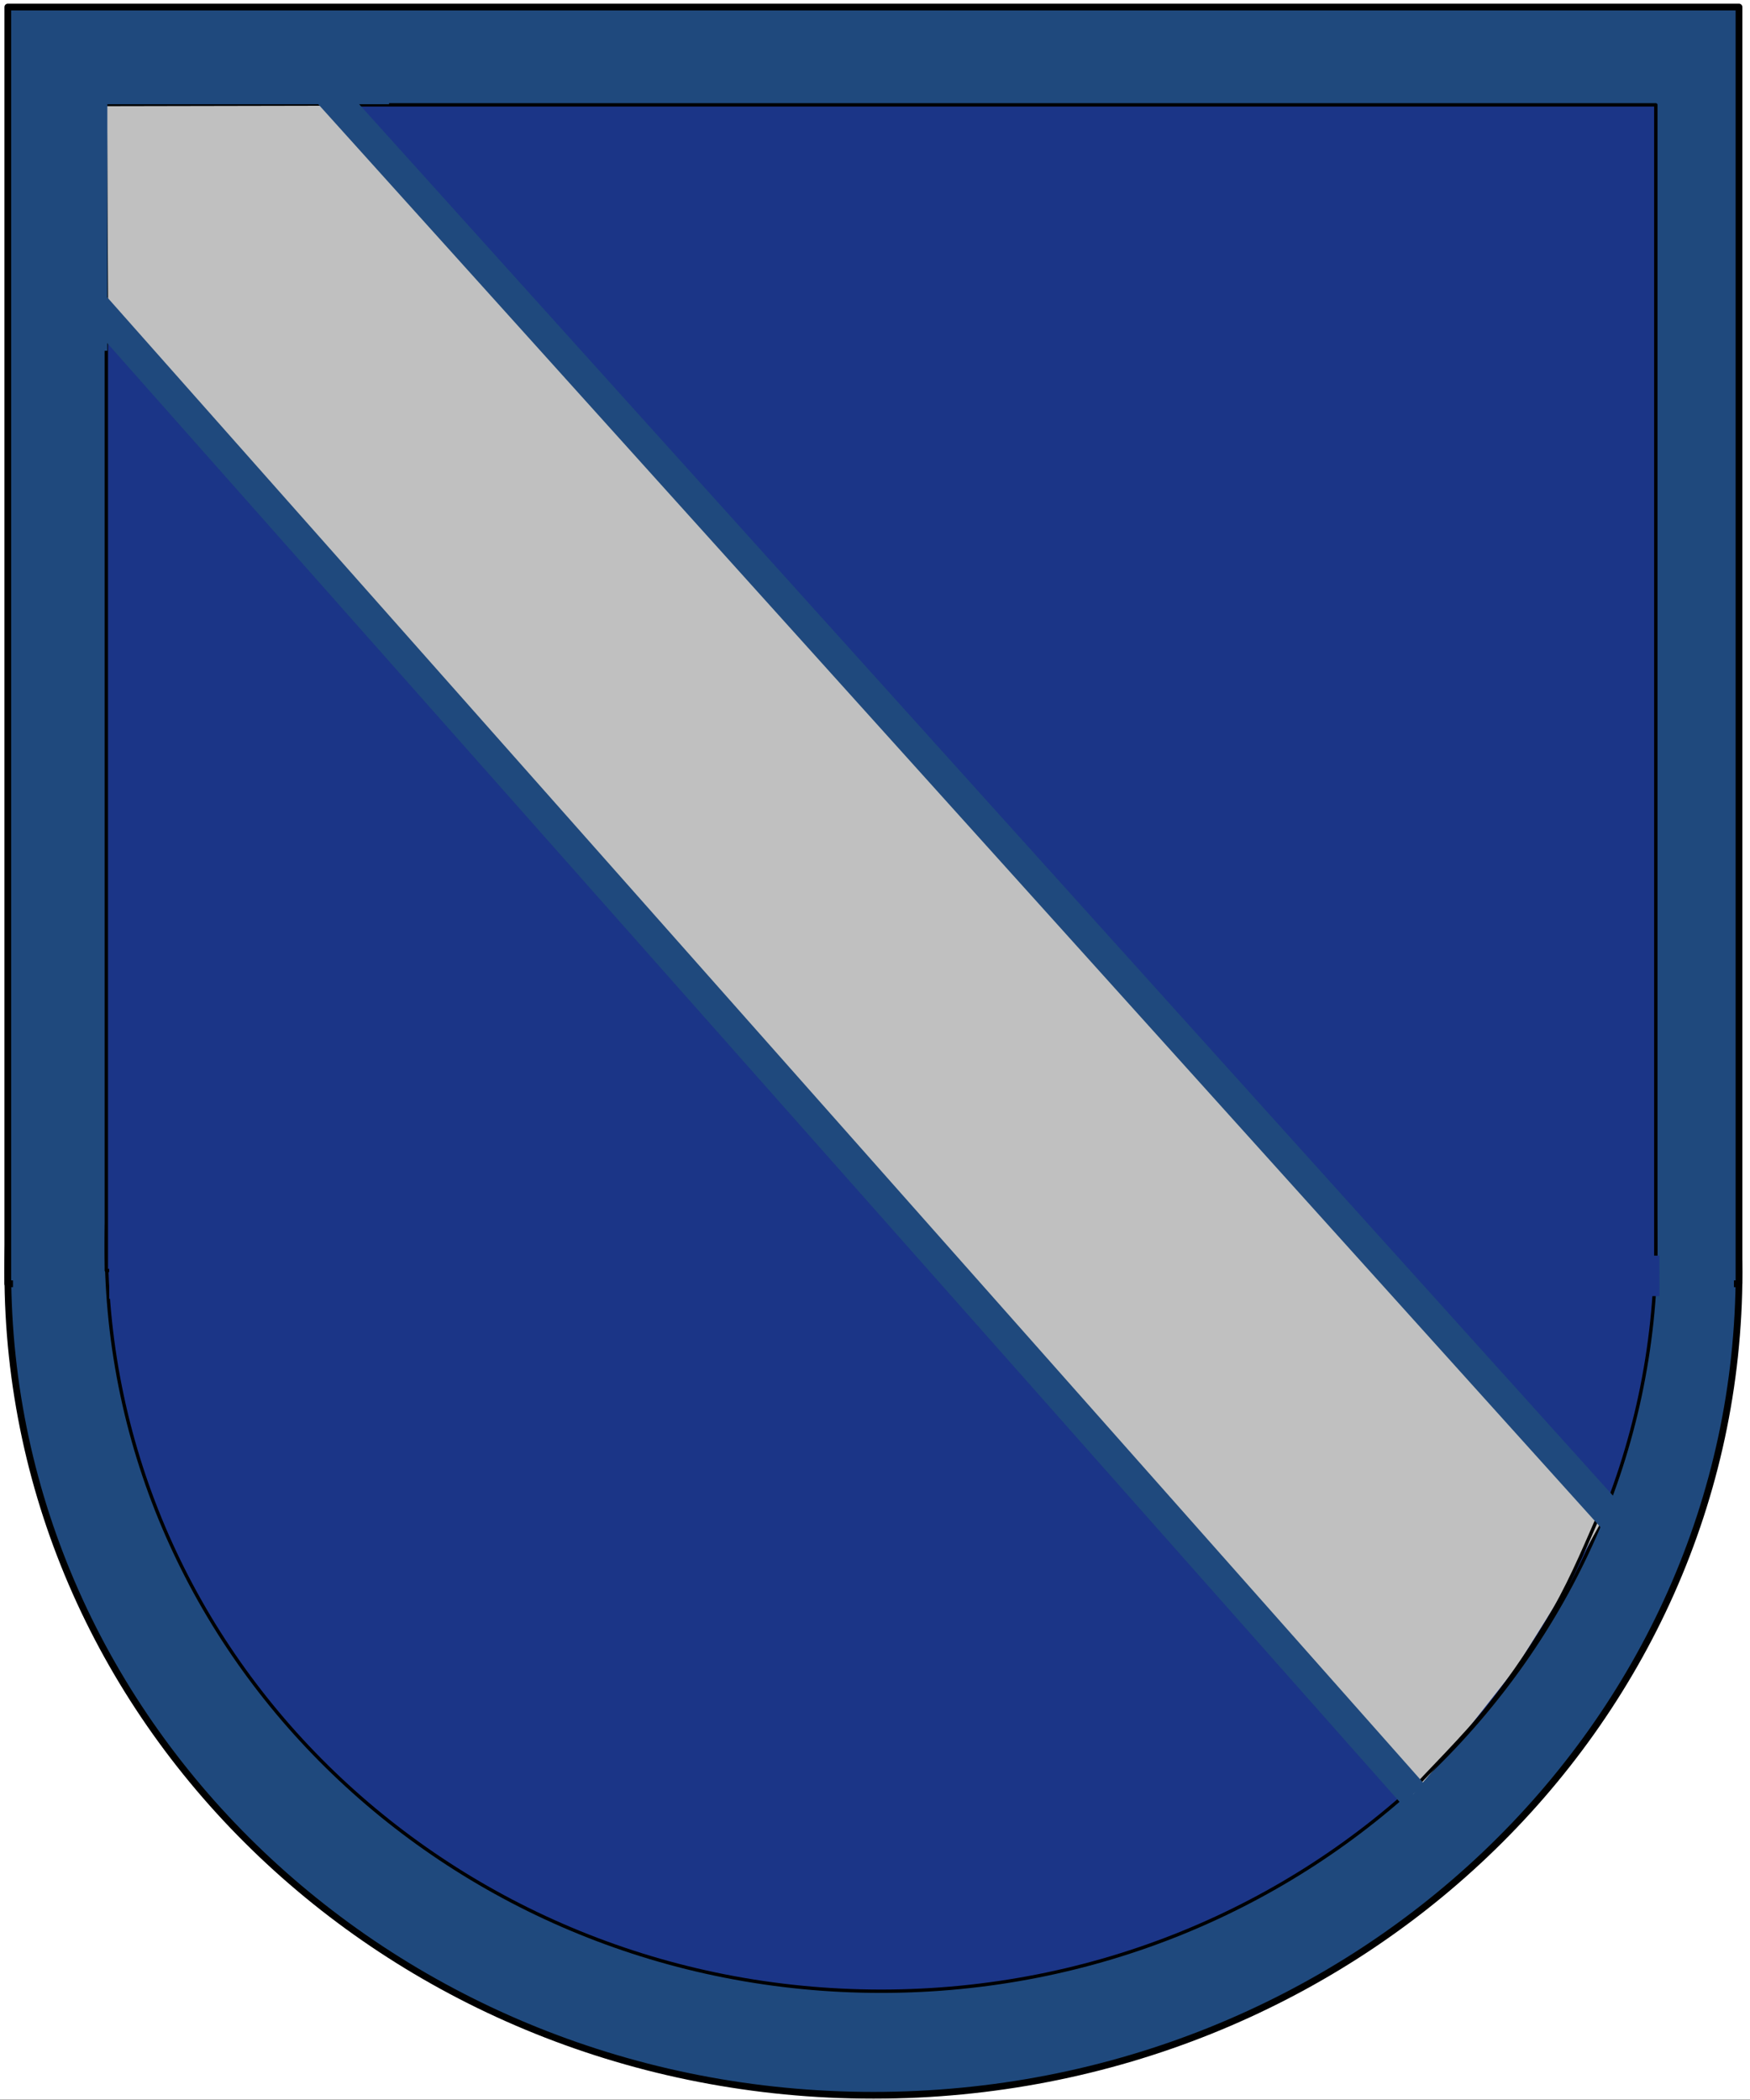
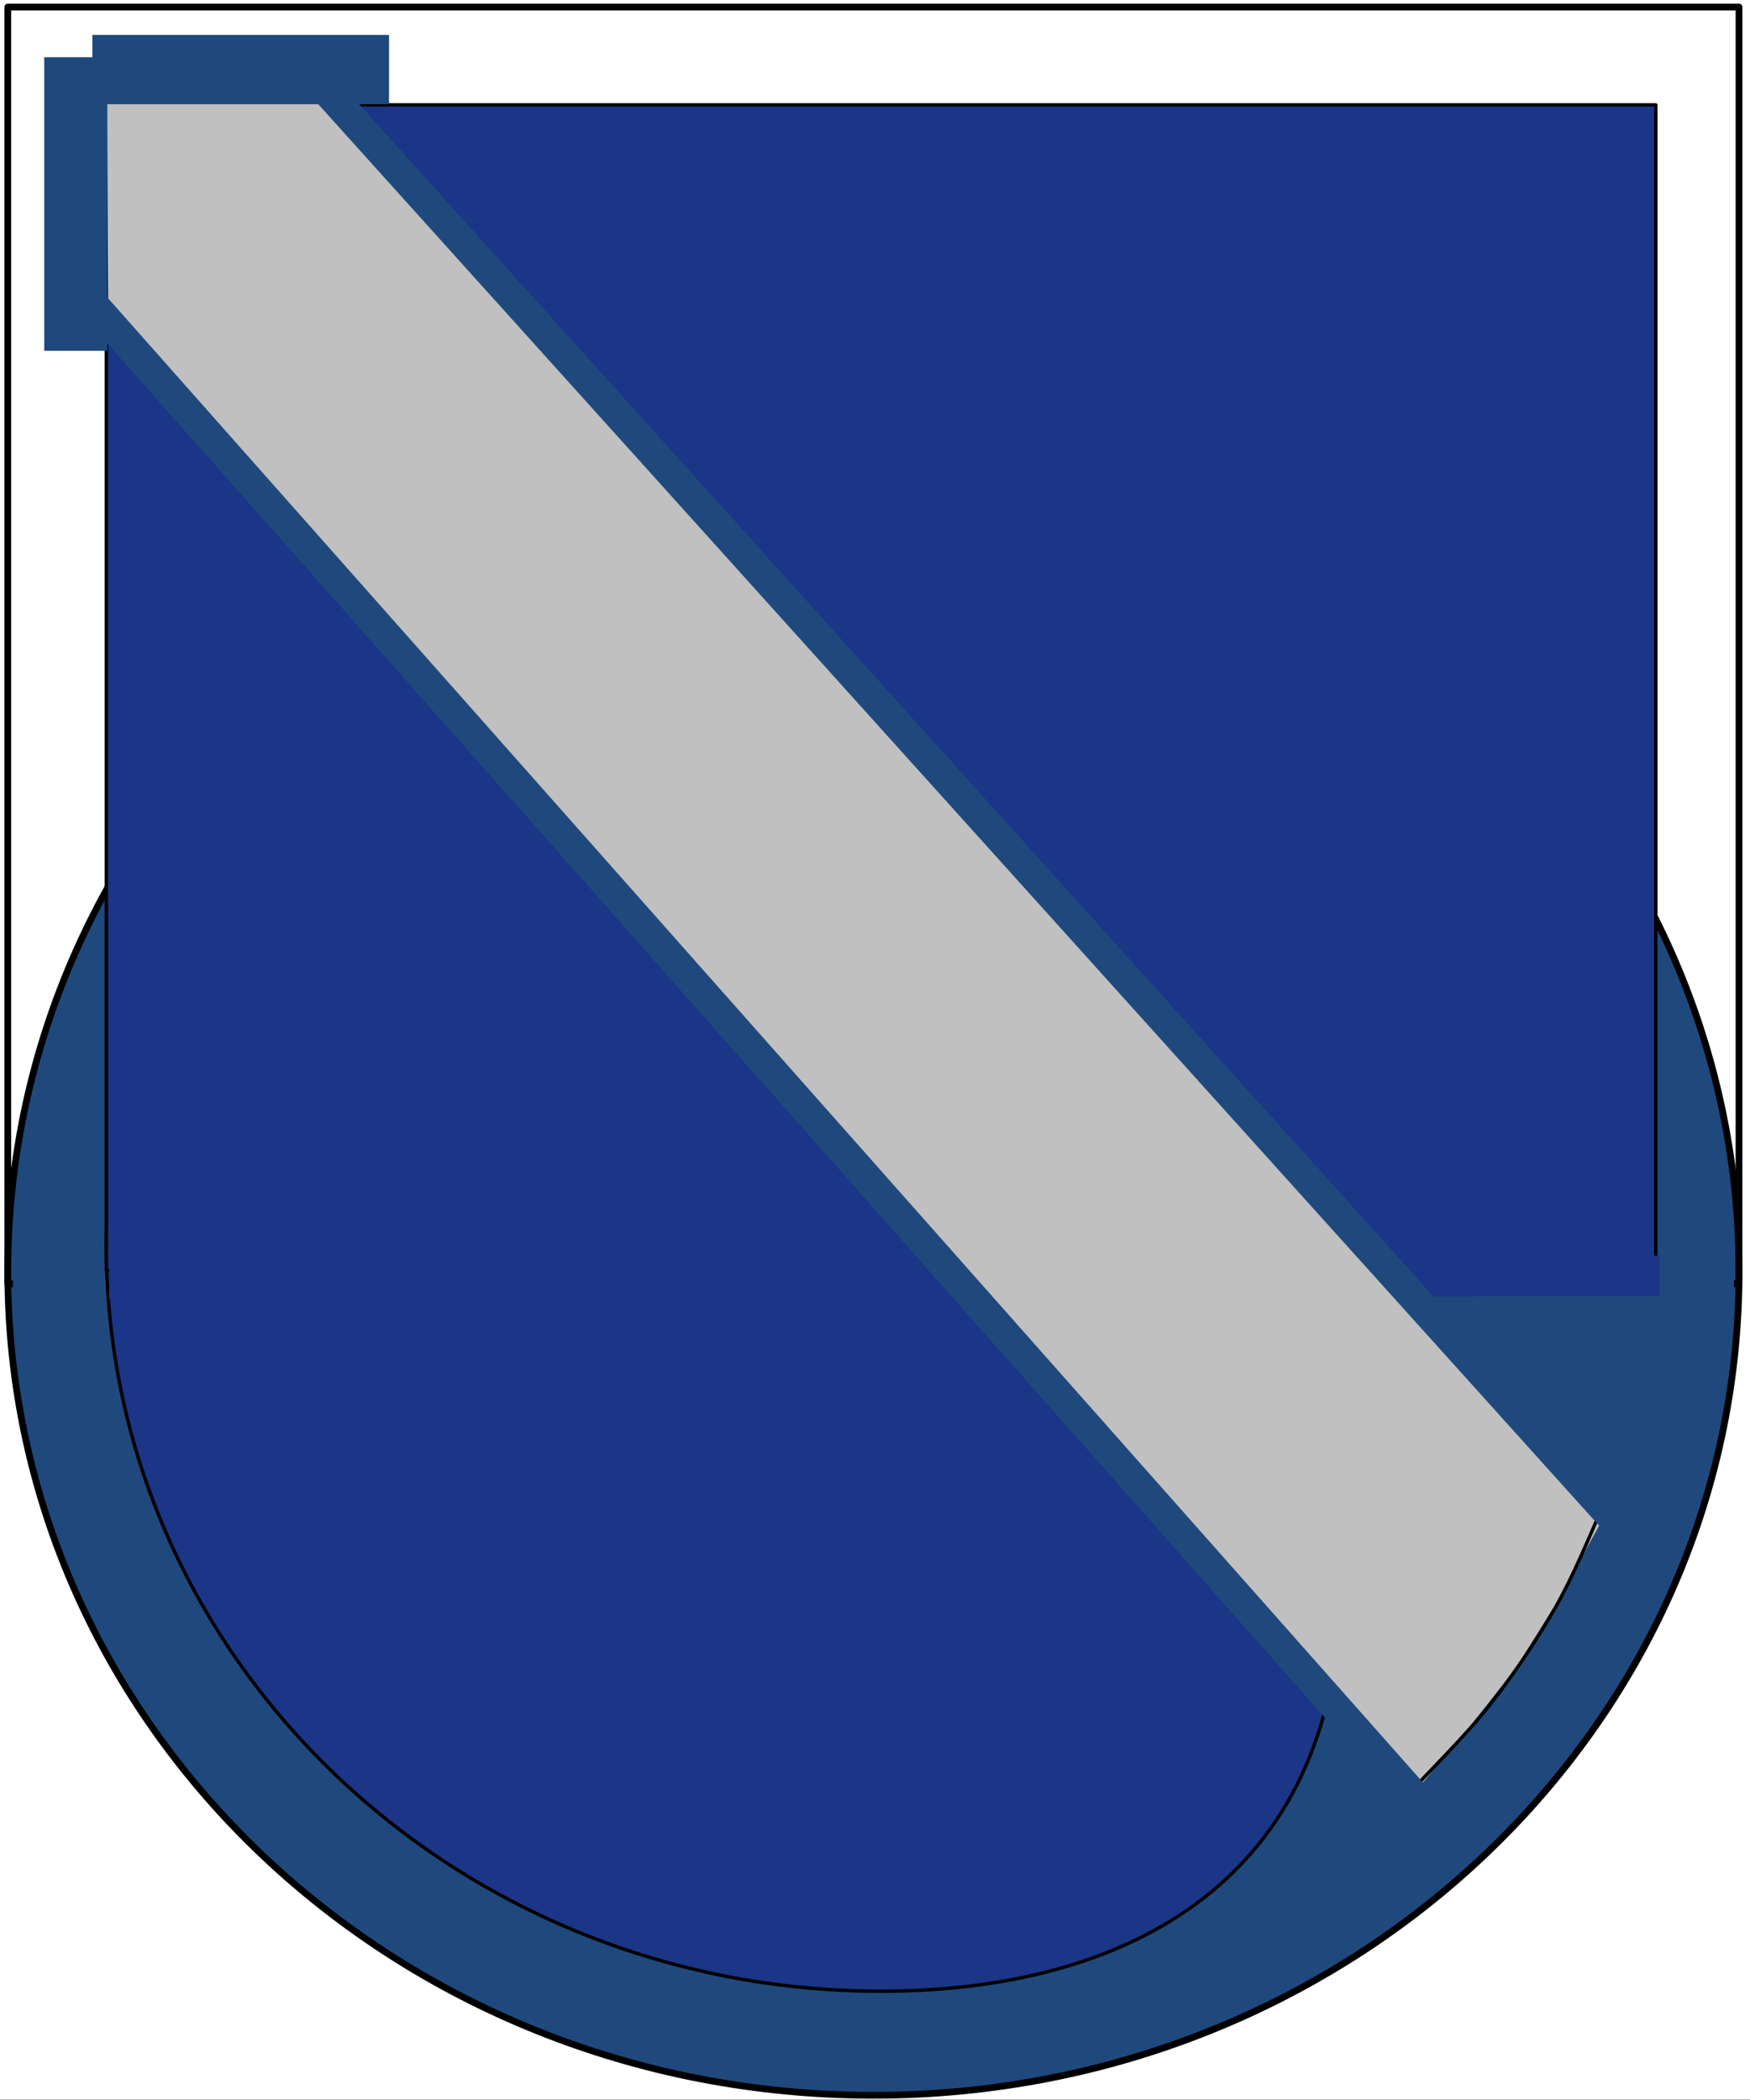
<svg xmlns="http://www.w3.org/2000/svg" width="129.6pt" height="155.52pt" viewBox="0 0 129.6 155.52" version="1.1">
  <rect x="0" y="0" width="129.6" height="155.52" fill="#333333" stroke="none" />
  <defs>
    <clipPath id="clip1">
      <path d="M 0 0 L 129.602 0 L 129.602 155.52 L 0 155.52 Z M 0 0 " />
    </clipPath>
    <clipPath id="clip2">
      <path d="M 0 33 L 129 33 L 129 155.52 L 0 155.52 Z M 0 33 " />
    </clipPath>
    <clipPath id="clip3">
      <path d="M 0 32 L 129.602 32 L 129.602 155.52 L 0 155.52 Z M 0 32 " />
    </clipPath>
    <clipPath id="clip4">
      <path d="M 0 0 L 129.602 0 L 129.602 96 L 0 96 Z M 0 0 " />
    </clipPath>
    <clipPath id="clip5">
      <path d="M 0 93 L 129.602 93 L 129.602 97 L 0 97 Z M 0 93 " />
    </clipPath>
  </defs>
  <g id="surface11">
    <g clip-path="url(#clip1)" clip-rule="nonzero">
      <path style=" stroke:none;fill-rule:evenodd;fill:rgb(100%,100%,100%);fill-opacity:1;" d="M 0 155.5 L 129.629 155.5 L 129.629 0 L 0 0 Z M 0 155.5 " />
    </g>
    <g clip-path="url(#clip2)" clip-rule="nonzero">
      <path style=" stroke:none;fill-rule:evenodd;fill:rgb(12.199%,28.6%,48.999%);fill-opacity:1;" d="M 128.789 94.199 C 128.789 60.523 100.09 33.219 64.684 33.219 C 29.277 33.219 0.578 60.523 0.578 94.199 C 0.578 127.871 29.277 155.172 64.684 155.172 C 100.09 155.172 128.789 127.871 128.789 94.199 Z M 128.789 94.199 " />
    </g>
    <g clip-path="url(#clip3)" clip-rule="nonzero">
      <path style="fill:none;stroke-width:0.5;stroke-linecap:butt;stroke-linejoin:round;stroke:rgb(0%,0%,0%);stroke-opacity:1;stroke-miterlimit:10;" d="M 128.789 61.321 C 128.789 94.997 100.09 122.301 64.684 122.301 C 29.277 122.301 0.578 94.997 0.578 61.321 C 0.578 27.649 29.277 0.348 64.684 0.348 C 100.09 0.348 128.789 27.649 128.789 61.321 Z M 128.789 61.321 " transform="matrix(1,0,0,-1,0,155.52)" />
    </g>
-     <path style=" stroke:none;fill-rule:evenodd;fill:rgb(12.199%,28.6%,48.999%);fill-opacity:1;" d="M 0.578 95.074 L 128.785 95.074 L 128.785 0.523 L 0.578 0.523 Z M 0.578 95.074 " />
    <g clip-path="url(#clip4)" clip-rule="nonzero">
      <path style="fill:none;stroke-width:0.5;stroke-linecap:butt;stroke-linejoin:round;stroke:rgb(0%,0%,0%);stroke-opacity:1;stroke-miterlimit:10;" d="M 0.578 60.446 L 128.785 60.446 L 128.785 154.997 L 0.578 154.997 Z M 0.578 60.446 " transform="matrix(1,0,0,-1,0,155.52)" />
    </g>
    <g clip-path="url(#clip5)" clip-rule="nonzero">
      <path style="fill:none;stroke-width:2.25;stroke-linecap:butt;stroke-linejoin:round;stroke:rgb(12.199%,28.6%,48.999%);stroke-opacity:1;stroke-miterlimit:10;" d="M 0.961 60.418 L 128.41 60.227 " transform="matrix(1,0,0,-1,0,155.52)" />
    </g>
-     <path style="fill-rule:evenodd;fill:rgb(10.599%,20.799%,52.899%);fill-opacity:1;stroke-width:0.25;stroke-linecap:butt;stroke-linejoin:round;stroke:rgb(0%,0%,0%);stroke-opacity:1;stroke-miterlimit:10;" d="M 7.875 63.309 C 7.875 93.825 33.562 118.559 65.254 118.559 C 96.941 118.559 122.629 93.825 122.629 63.309 C 122.629 32.793 96.941 8.055 65.254 8.055 C 33.562 8.055 7.875 32.793 7.875 63.309 Z M 7.875 63.309 " transform="matrix(1,0,0,-1,0,155.52)" />
+     <path style="fill-rule:evenodd;fill:rgb(10.599%,20.799%,52.899%);fill-opacity:1;stroke-width:0.25;stroke-linecap:butt;stroke-linejoin:round;stroke:rgb(0%,0%,0%);stroke-opacity:1;stroke-miterlimit:10;" d="M 7.875 63.309 C 7.875 93.825 33.562 118.559 65.254 118.559 C 122.629 32.793 96.941 8.055 65.254 8.055 C 33.562 8.055 7.875 32.793 7.875 63.309 Z M 7.875 63.309 " transform="matrix(1,0,0,-1,0,155.52)" />
    <path style="fill-rule:evenodd;fill:rgb(10.599%,20.799%,52.899%);fill-opacity:1;stroke-width:0.25;stroke-linecap:butt;stroke-linejoin:round;stroke:rgb(0%,0%,0%);stroke-opacity:1;stroke-miterlimit:10;" d="M 7.875 61.43 L 122.625 61.43 L 122.625 147.754 L 7.875 147.754 Z M 7.875 61.43 " transform="matrix(1,0,0,-1,0,155.52)" />
    <path style="fill:none;stroke-width:3;stroke-linecap:butt;stroke-linejoin:round;stroke:rgb(10.599%,20.799%,52.899%);stroke-opacity:1;stroke-miterlimit:10;" d="M 8.086 60.836 L 122.891 61.032 " transform="matrix(1,0,0,-1,0,155.52)" />
    <path style="fill:none;stroke-width:0.75;stroke-linecap:butt;stroke-linejoin:round;stroke:rgb(28.999%,49.399%,73.299%);stroke-opacity:1;stroke-miterlimit:10;" d="M 119.211 41.723 L 119.211 41.723 " transform="matrix(1,0,0,-1,0,155.52)" />
    <path style=" stroke:none;fill-rule:evenodd;fill:rgb(75.299%,75.299%,75.299%);fill-opacity:1;" d="M 22.113 5.109 L 5.887 5.031 C 5.816 8.672 5.656 17.191 5.582 20.828 L 104.648 132.875 L 108.66 128.098 L 112.262 123.523 L 115.211 118.797 L 118.84 112.238 Z M 22.113 5.109 " />
-     <path style="fill:none;stroke-width:0.25;stroke-linecap:butt;stroke-linejoin:round;stroke:rgb(0%,0%,0%);stroke-opacity:1;stroke-miterlimit:10;" d="M 27.336 147.821 L 7.82 147.782 " transform="matrix(1,0,0,-1,0,155.52)" />
    <path style="fill:none;stroke-width:0.25;stroke-linecap:butt;stroke-linejoin:round;stroke:rgb(0%,0%,0%);stroke-opacity:1;stroke-miterlimit:10;" d="M 7.895 130.301 L 7.797 147.739 " transform="matrix(1,0,0,-1,0,155.52)" />
    <path style="fill:none;stroke-width:0.25;stroke-linecap:butt;stroke-linejoin:round;stroke:rgb(0%,0%,0%);stroke-opacity:1;stroke-miterlimit:10;" d="M 118.781 44.633 C 118.781 44.567 119.012 44.665 118.398 43.286 C 117.789 41.907 116.469 38.696 115.121 36.356 C 113.781 34.012 112.07 31.477 110.309 29.231 C 108.551 26.985 105.5 24 104.531 22.879 L 103.961 22.493 " transform="matrix(1,0,0,-1,0,155.52)" />
    <path style="fill:none;stroke-width:2.25;stroke-linecap:butt;stroke-linejoin:round;stroke:rgb(12.199%,28.6%,48.999%);stroke-opacity:1;stroke-miterlimit:10;" d="M 6.547 133.379 L 104.648 22.645 " transform="matrix(1,0,0,-1,0,155.52)" />
    <path style=" stroke:none;fill-rule:evenodd;fill:rgb(12.199%,28.6%,48.999%);fill-opacity:1;" d="M 3.277 25.98 L 7.949 25.98 L 7.949 4.238 L 3.277 4.238 Z M 3.277 25.98 " />
    <path style="fill:none;stroke-width:2.25;stroke-linecap:butt;stroke-linejoin:round;stroke:rgb(12.199%,28.6%,48.999%);stroke-opacity:1;stroke-miterlimit:10;" d="M 23.68 149.36 L 120.129 42.321 " transform="matrix(1,0,0,-1,0,155.52)" />
    <path style=" stroke:none;fill-rule:evenodd;fill:rgb(12.199%,28.6%,48.999%);fill-opacity:1;" d="M 6.84 7.719 L 28.812 7.719 L 28.812 2.586 L 6.84 2.586 Z M 6.84 7.719 " />
-     <path style=" stroke:none;fill-rule:evenodd;fill:rgb(12.199%,28.6%,48.999%);fill-opacity:1;" d="M 118.469 113.582 L 120.398 109.176 L 123.699 110.617 L 121.77 115.027 Z M 118.469 113.582 " />
  </g>
</svg>